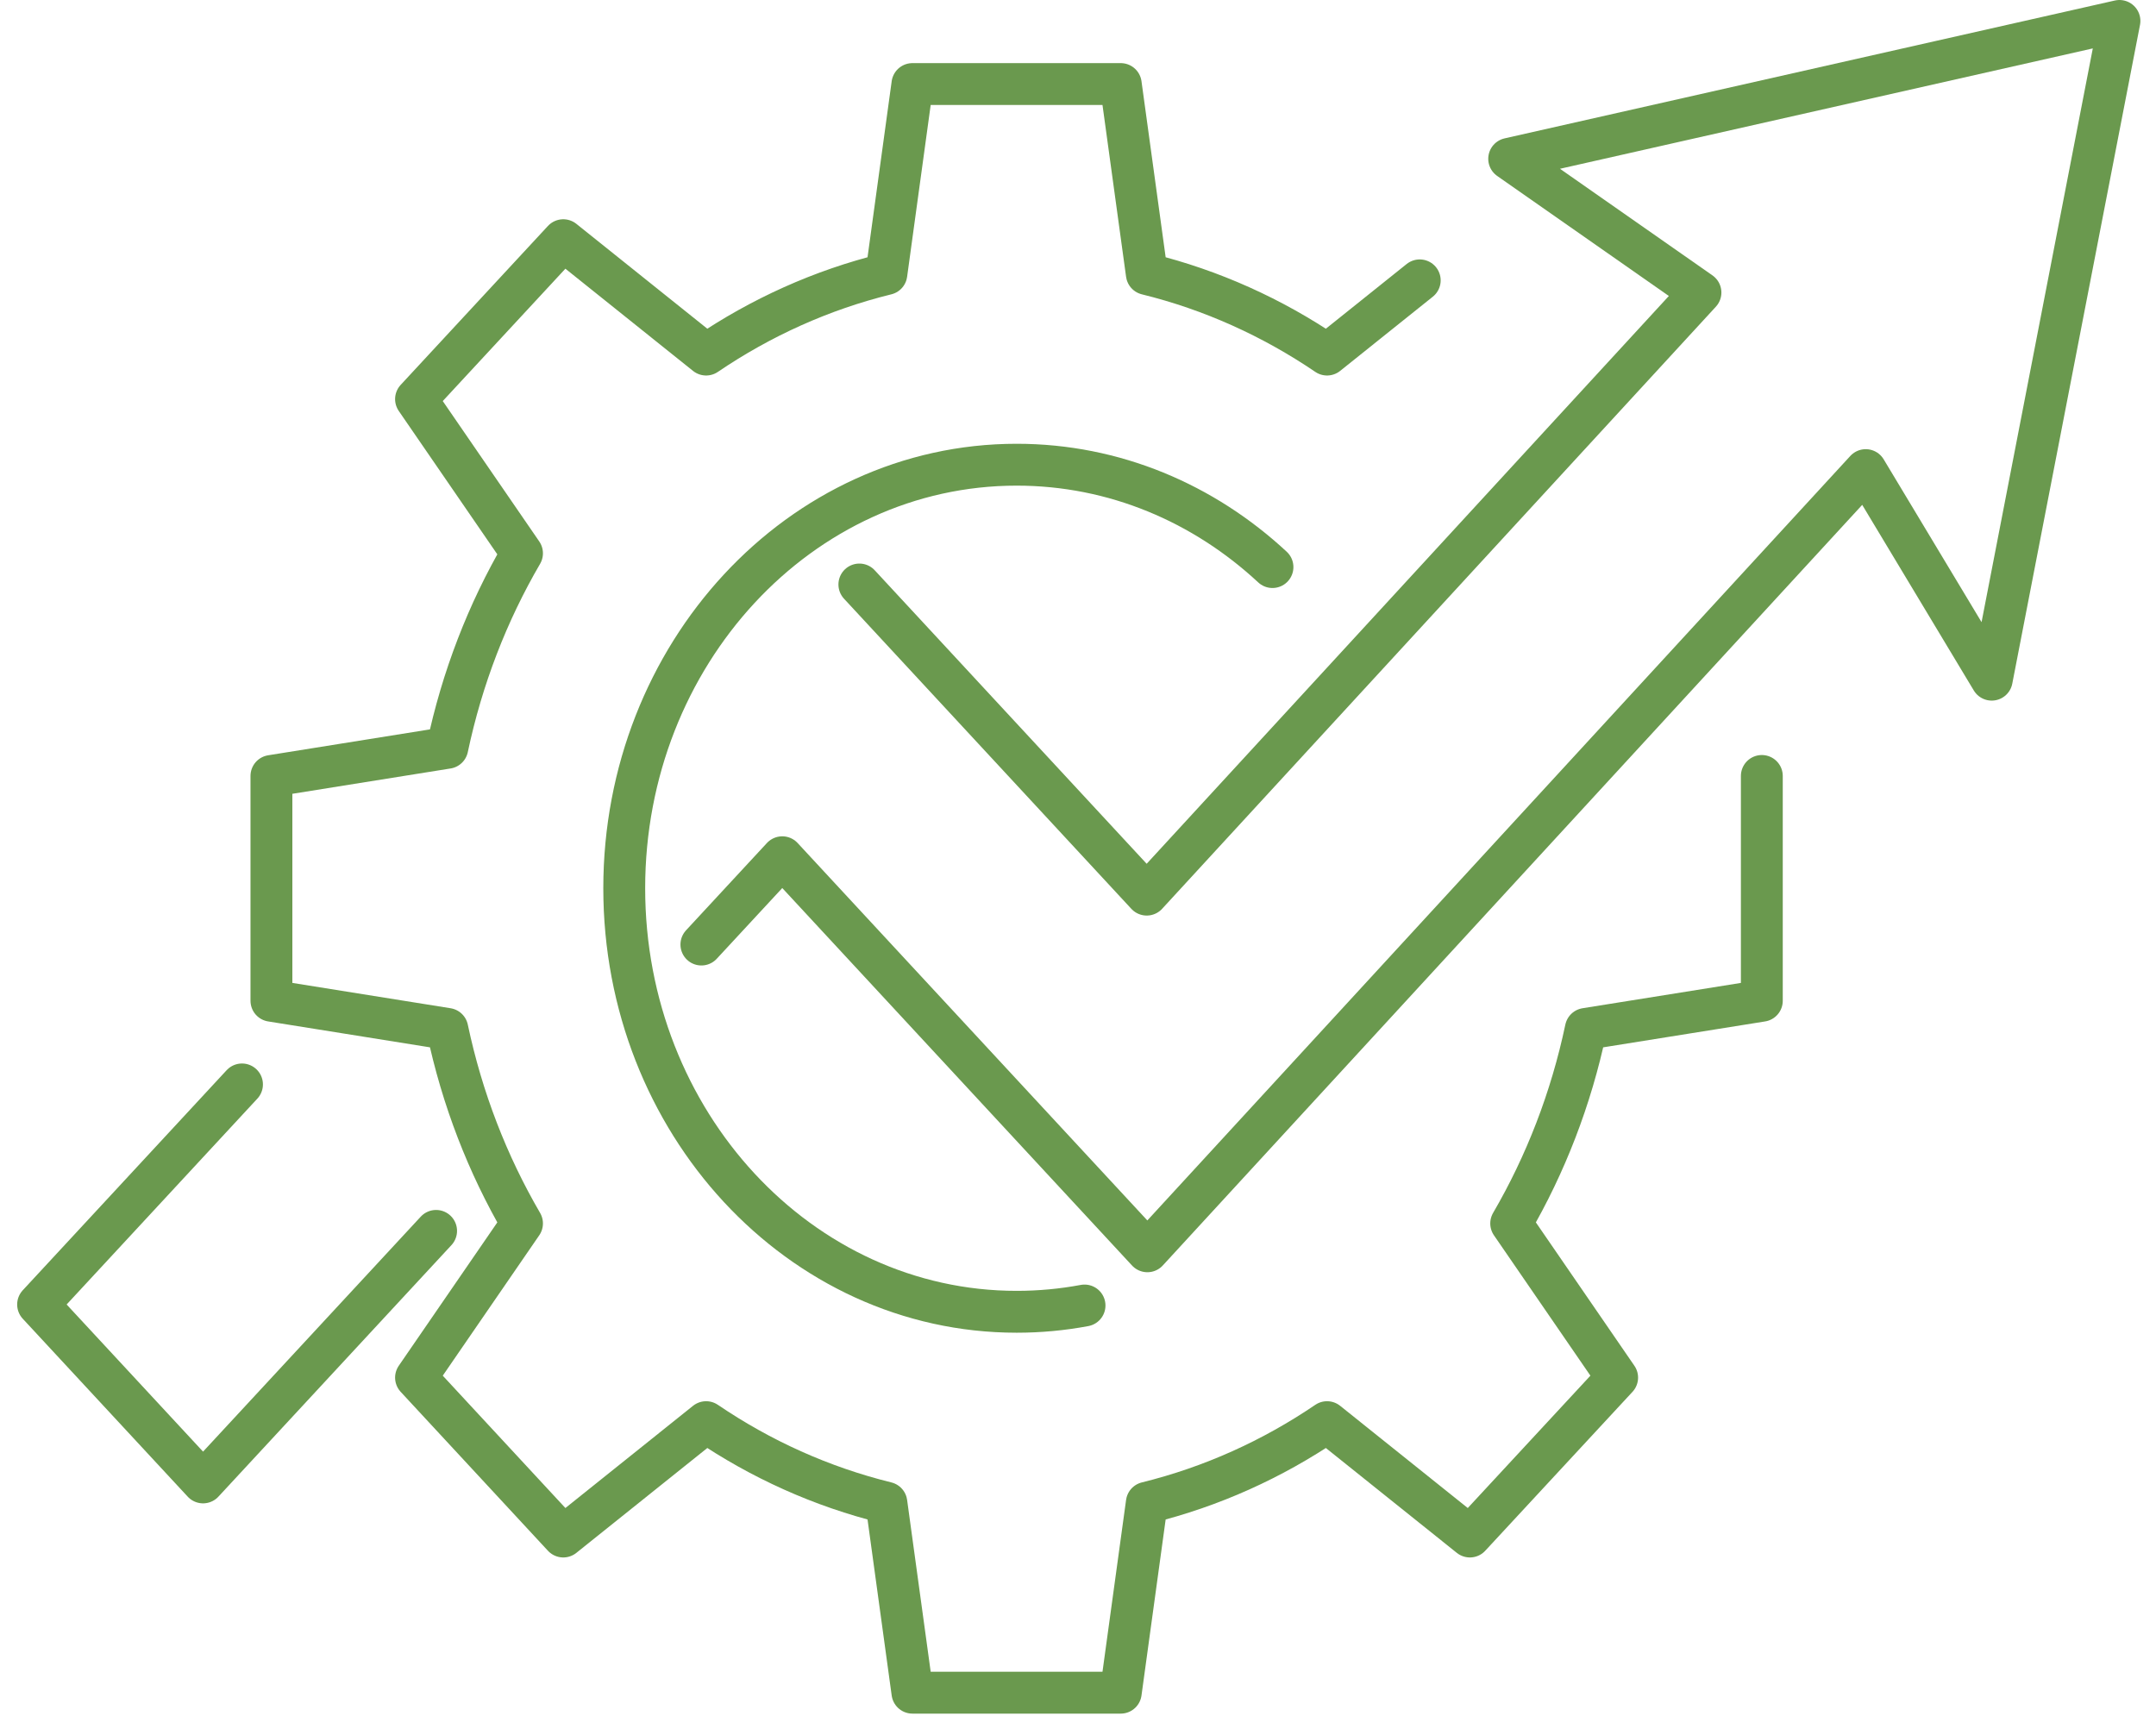
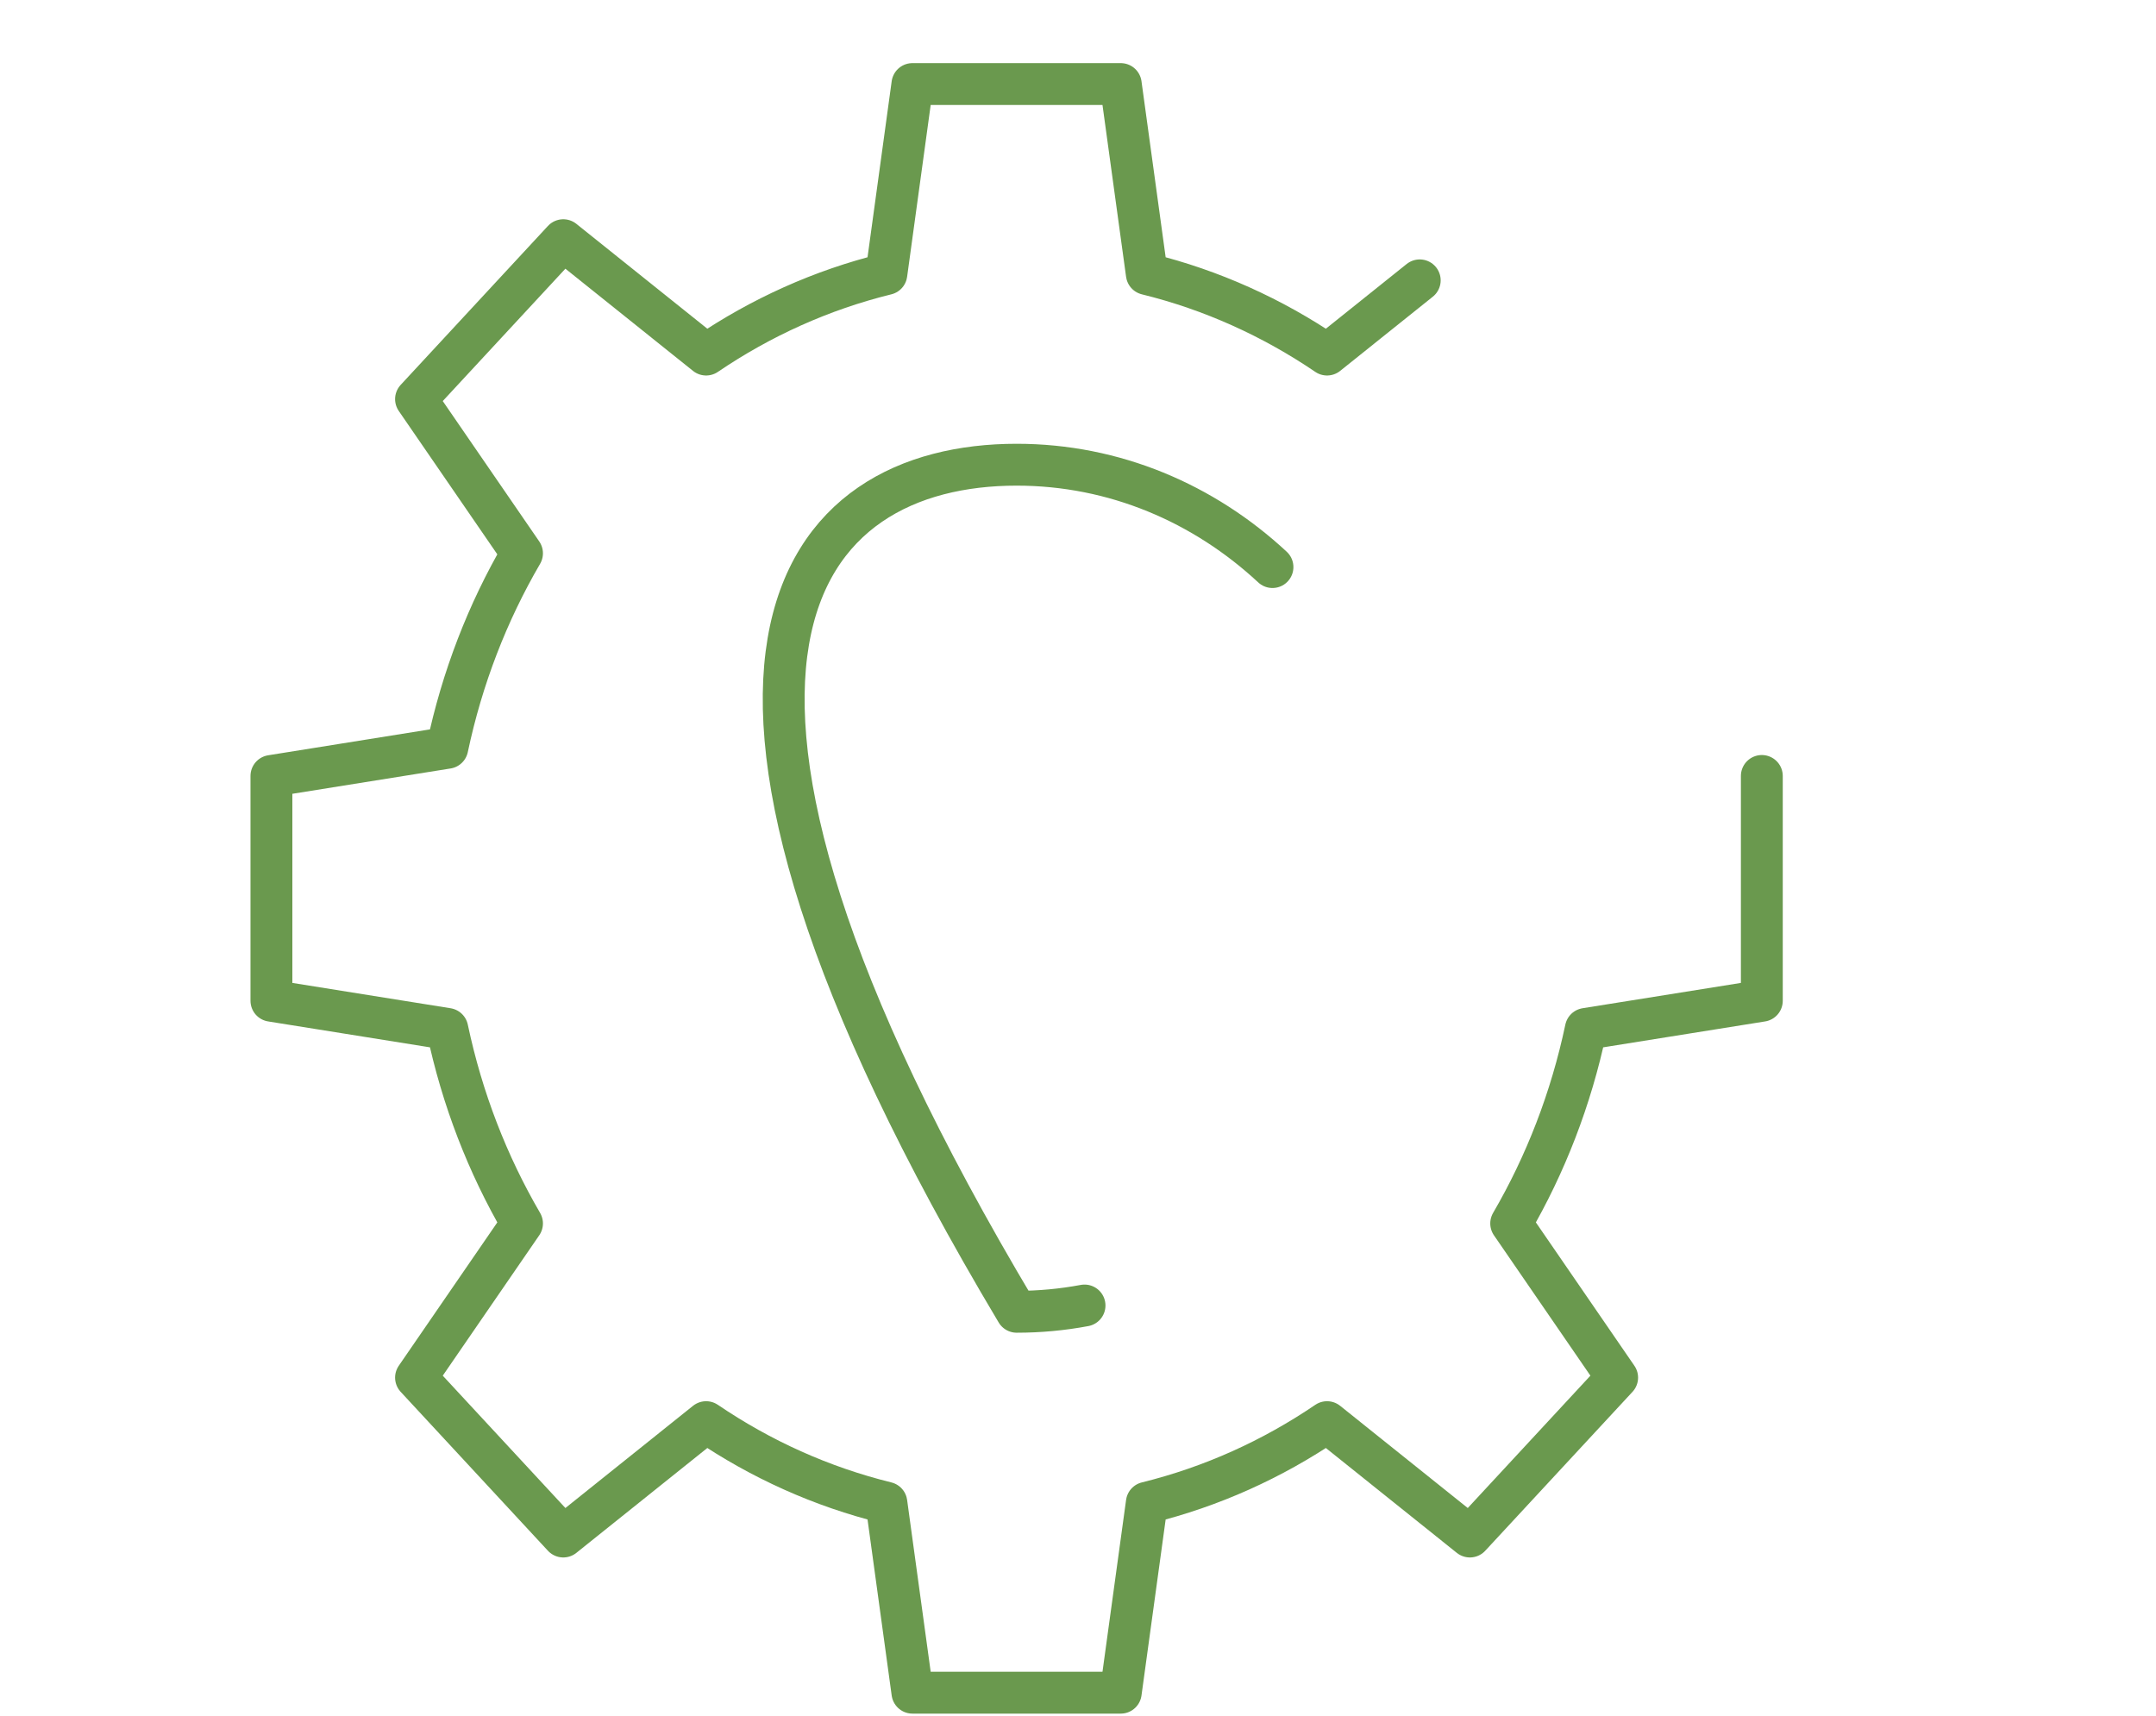
<svg xmlns="http://www.w3.org/2000/svg" width="103" height="82" viewBox="0 0 103 82" fill="none">
-   <path d="M33.508 45.129L37.372 40.958L54.815 59.785L89.133 22.461L95.152 32.474L101.254 1L72.099 7.587L81.237 13.977L54.783 42.744L41.055 27.926" stroke="#6A994E" stroke-width="2" stroke-linecap="round" stroke-linejoin="round" />
-   <path d="M11.561 51.812L1.82 62.327L9.701 70.828L20.834 58.81" stroke="#6A994E" stroke-width="2" stroke-linecap="round" stroke-linejoin="round" />
  <path d="M67.826 13.395L63.398 16.941C60.787 15.168 57.886 13.853 54.788 13.091L53.542 4.016H43.59L42.345 13.091C39.246 13.853 36.345 15.168 33.734 16.941L26.91 11.476L19.875 19.069L24.938 26.436C23.295 29.254 22.077 32.385 21.37 35.729L12.967 37.074V47.815L21.37 49.16C22.077 52.505 23.295 55.636 24.938 58.454L19.875 65.82L26.91 73.413L33.734 67.948C36.345 69.722 39.246 71.036 42.345 71.799L43.59 80.874H53.542L54.788 71.799C57.886 71.036 60.787 69.722 63.398 67.948L70.222 73.413L77.257 65.82L72.195 58.454C73.837 55.636 75.055 52.505 75.761 49.16L84.169 47.815V37.074" stroke="#6A994E" stroke-width="2" stroke-linecap="round" stroke-linejoin="round" />
-   <path d="M51.812 62.375C50.761 62.572 49.677 62.675 48.57 62.675C38.214 62.675 29.822 53.613 29.822 42.439C29.822 31.265 38.218 22.203 48.57 22.203C53.24 22.203 57.51 24.045 60.791 27.094" stroke="#6A994E" stroke-width="2" stroke-linecap="round" stroke-linejoin="round" />
+   <path d="M51.812 62.375C50.761 62.572 49.677 62.675 48.57 62.675C29.822 31.265 38.218 22.203 48.57 22.203C53.24 22.203 57.51 24.045 60.791 27.094" stroke="#6A994E" stroke-width="2" stroke-linecap="round" stroke-linejoin="round" />
</svg>